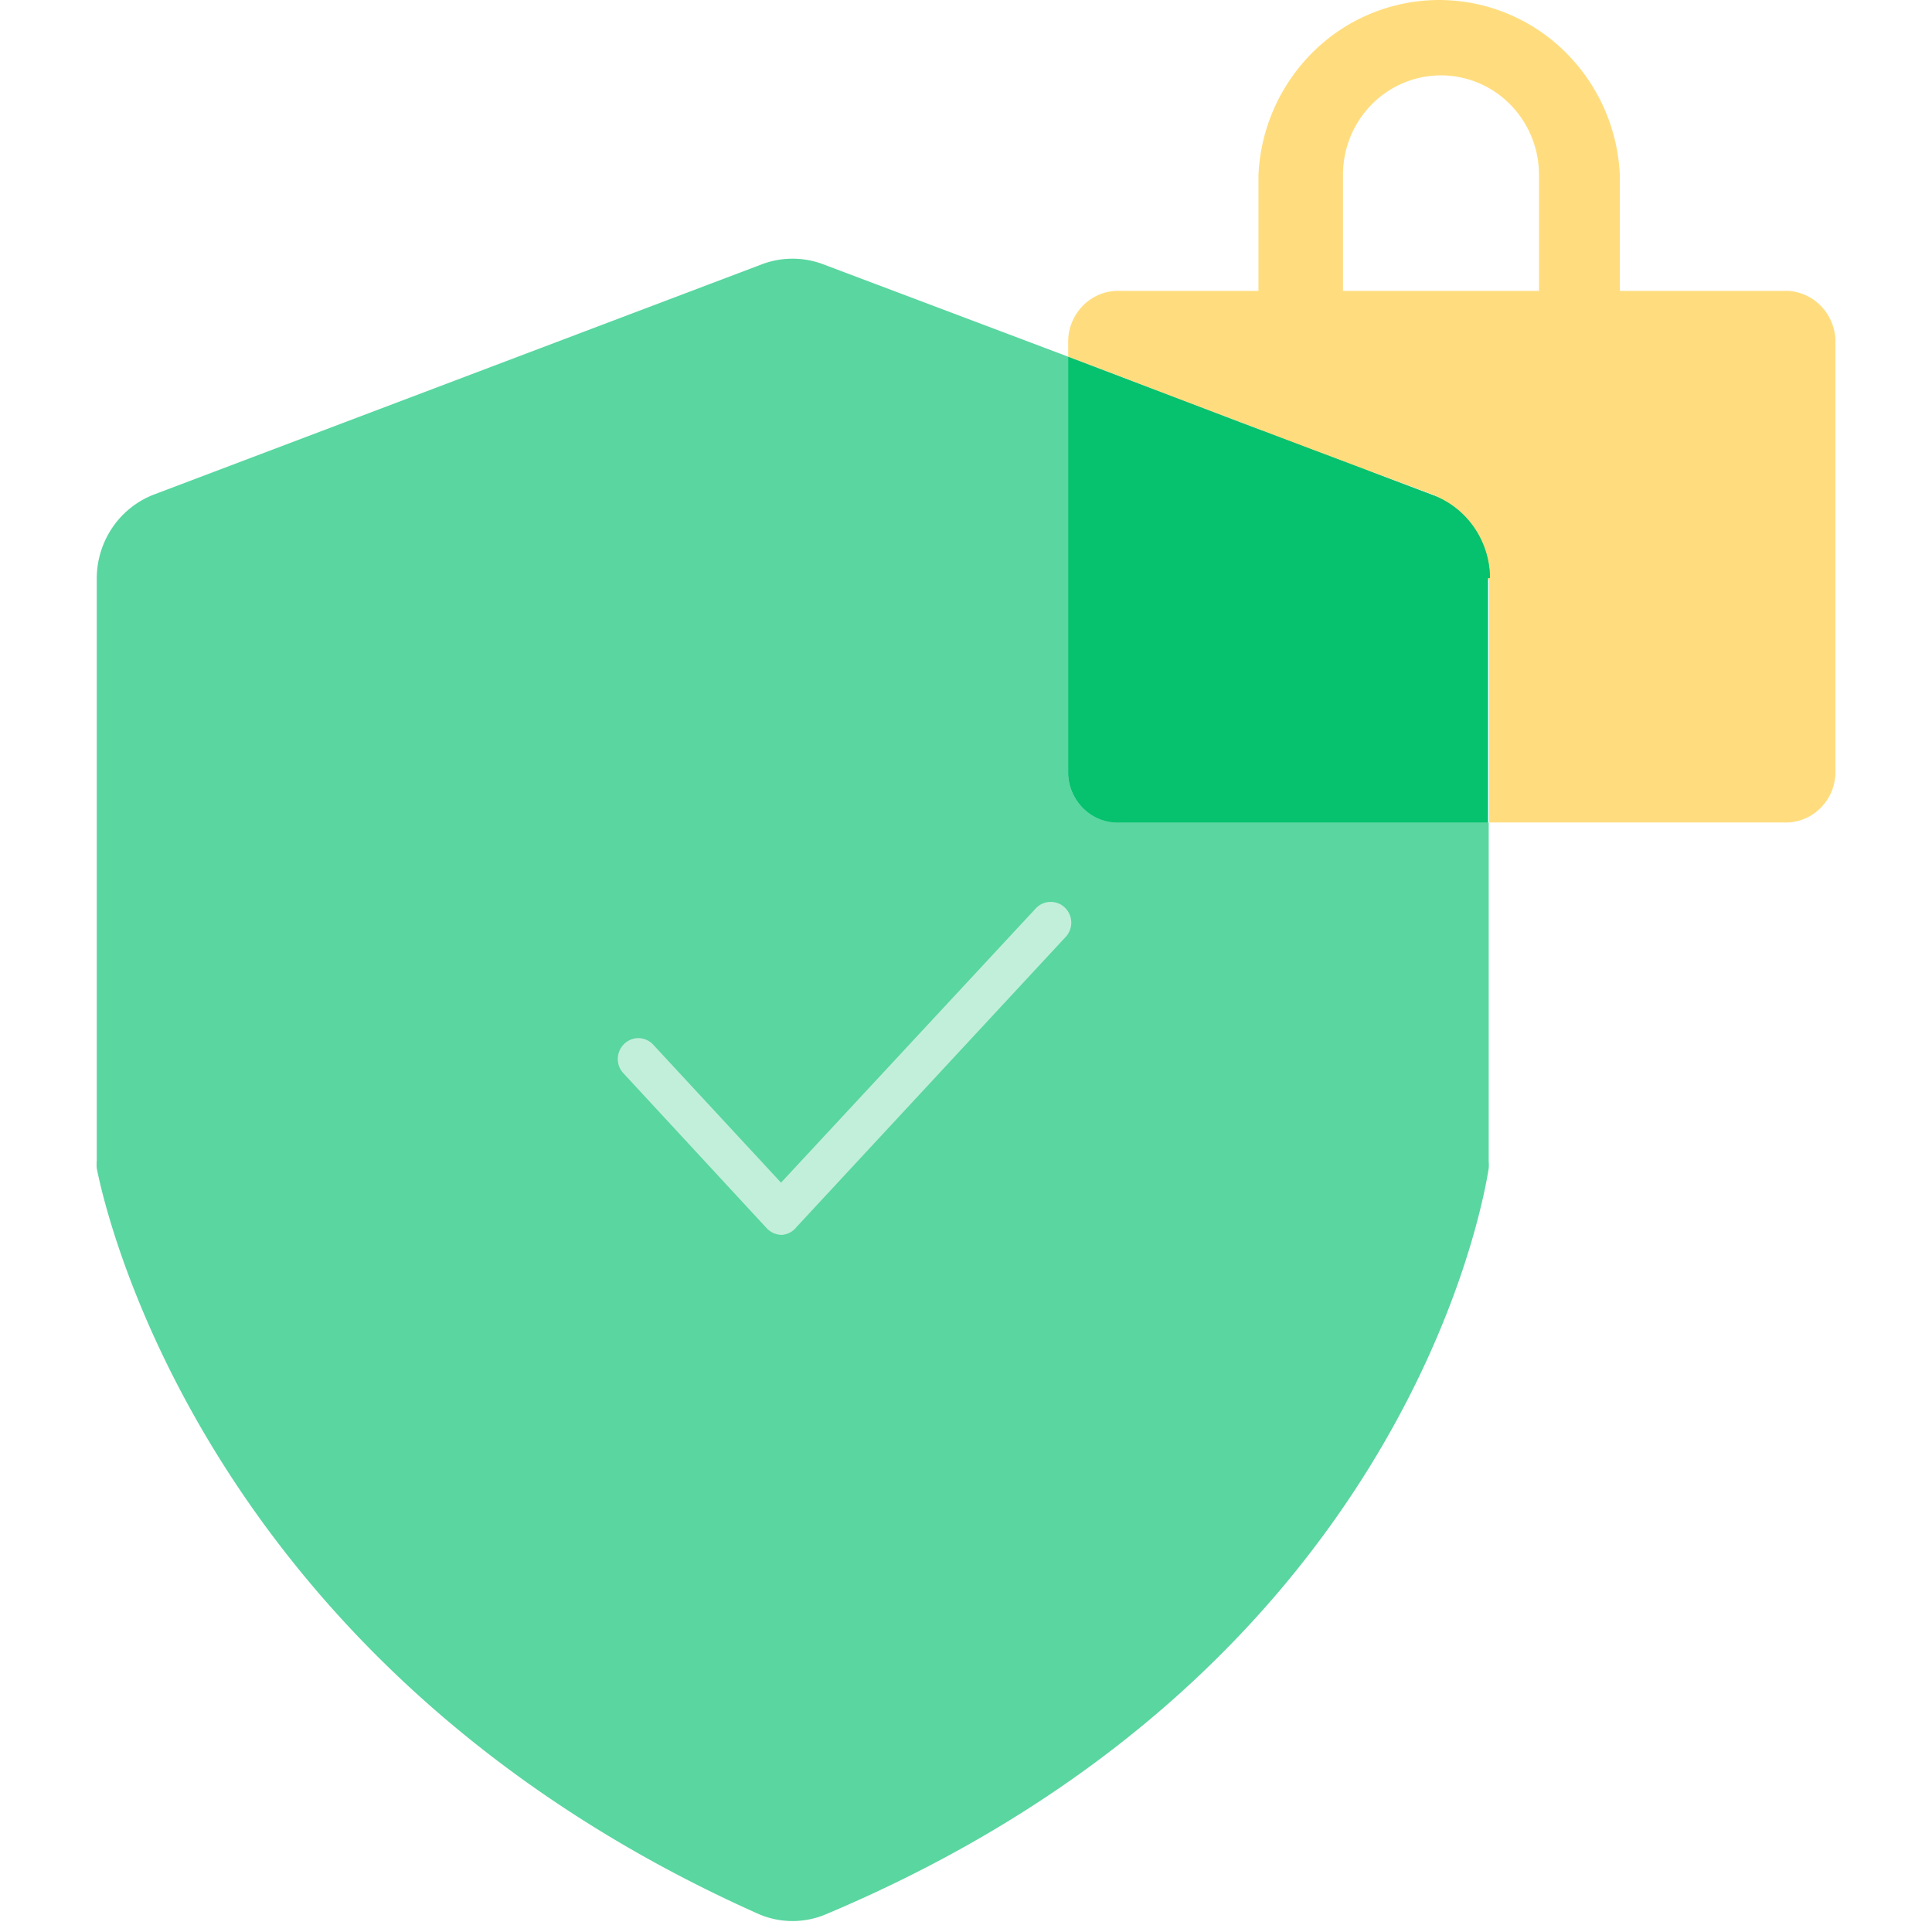
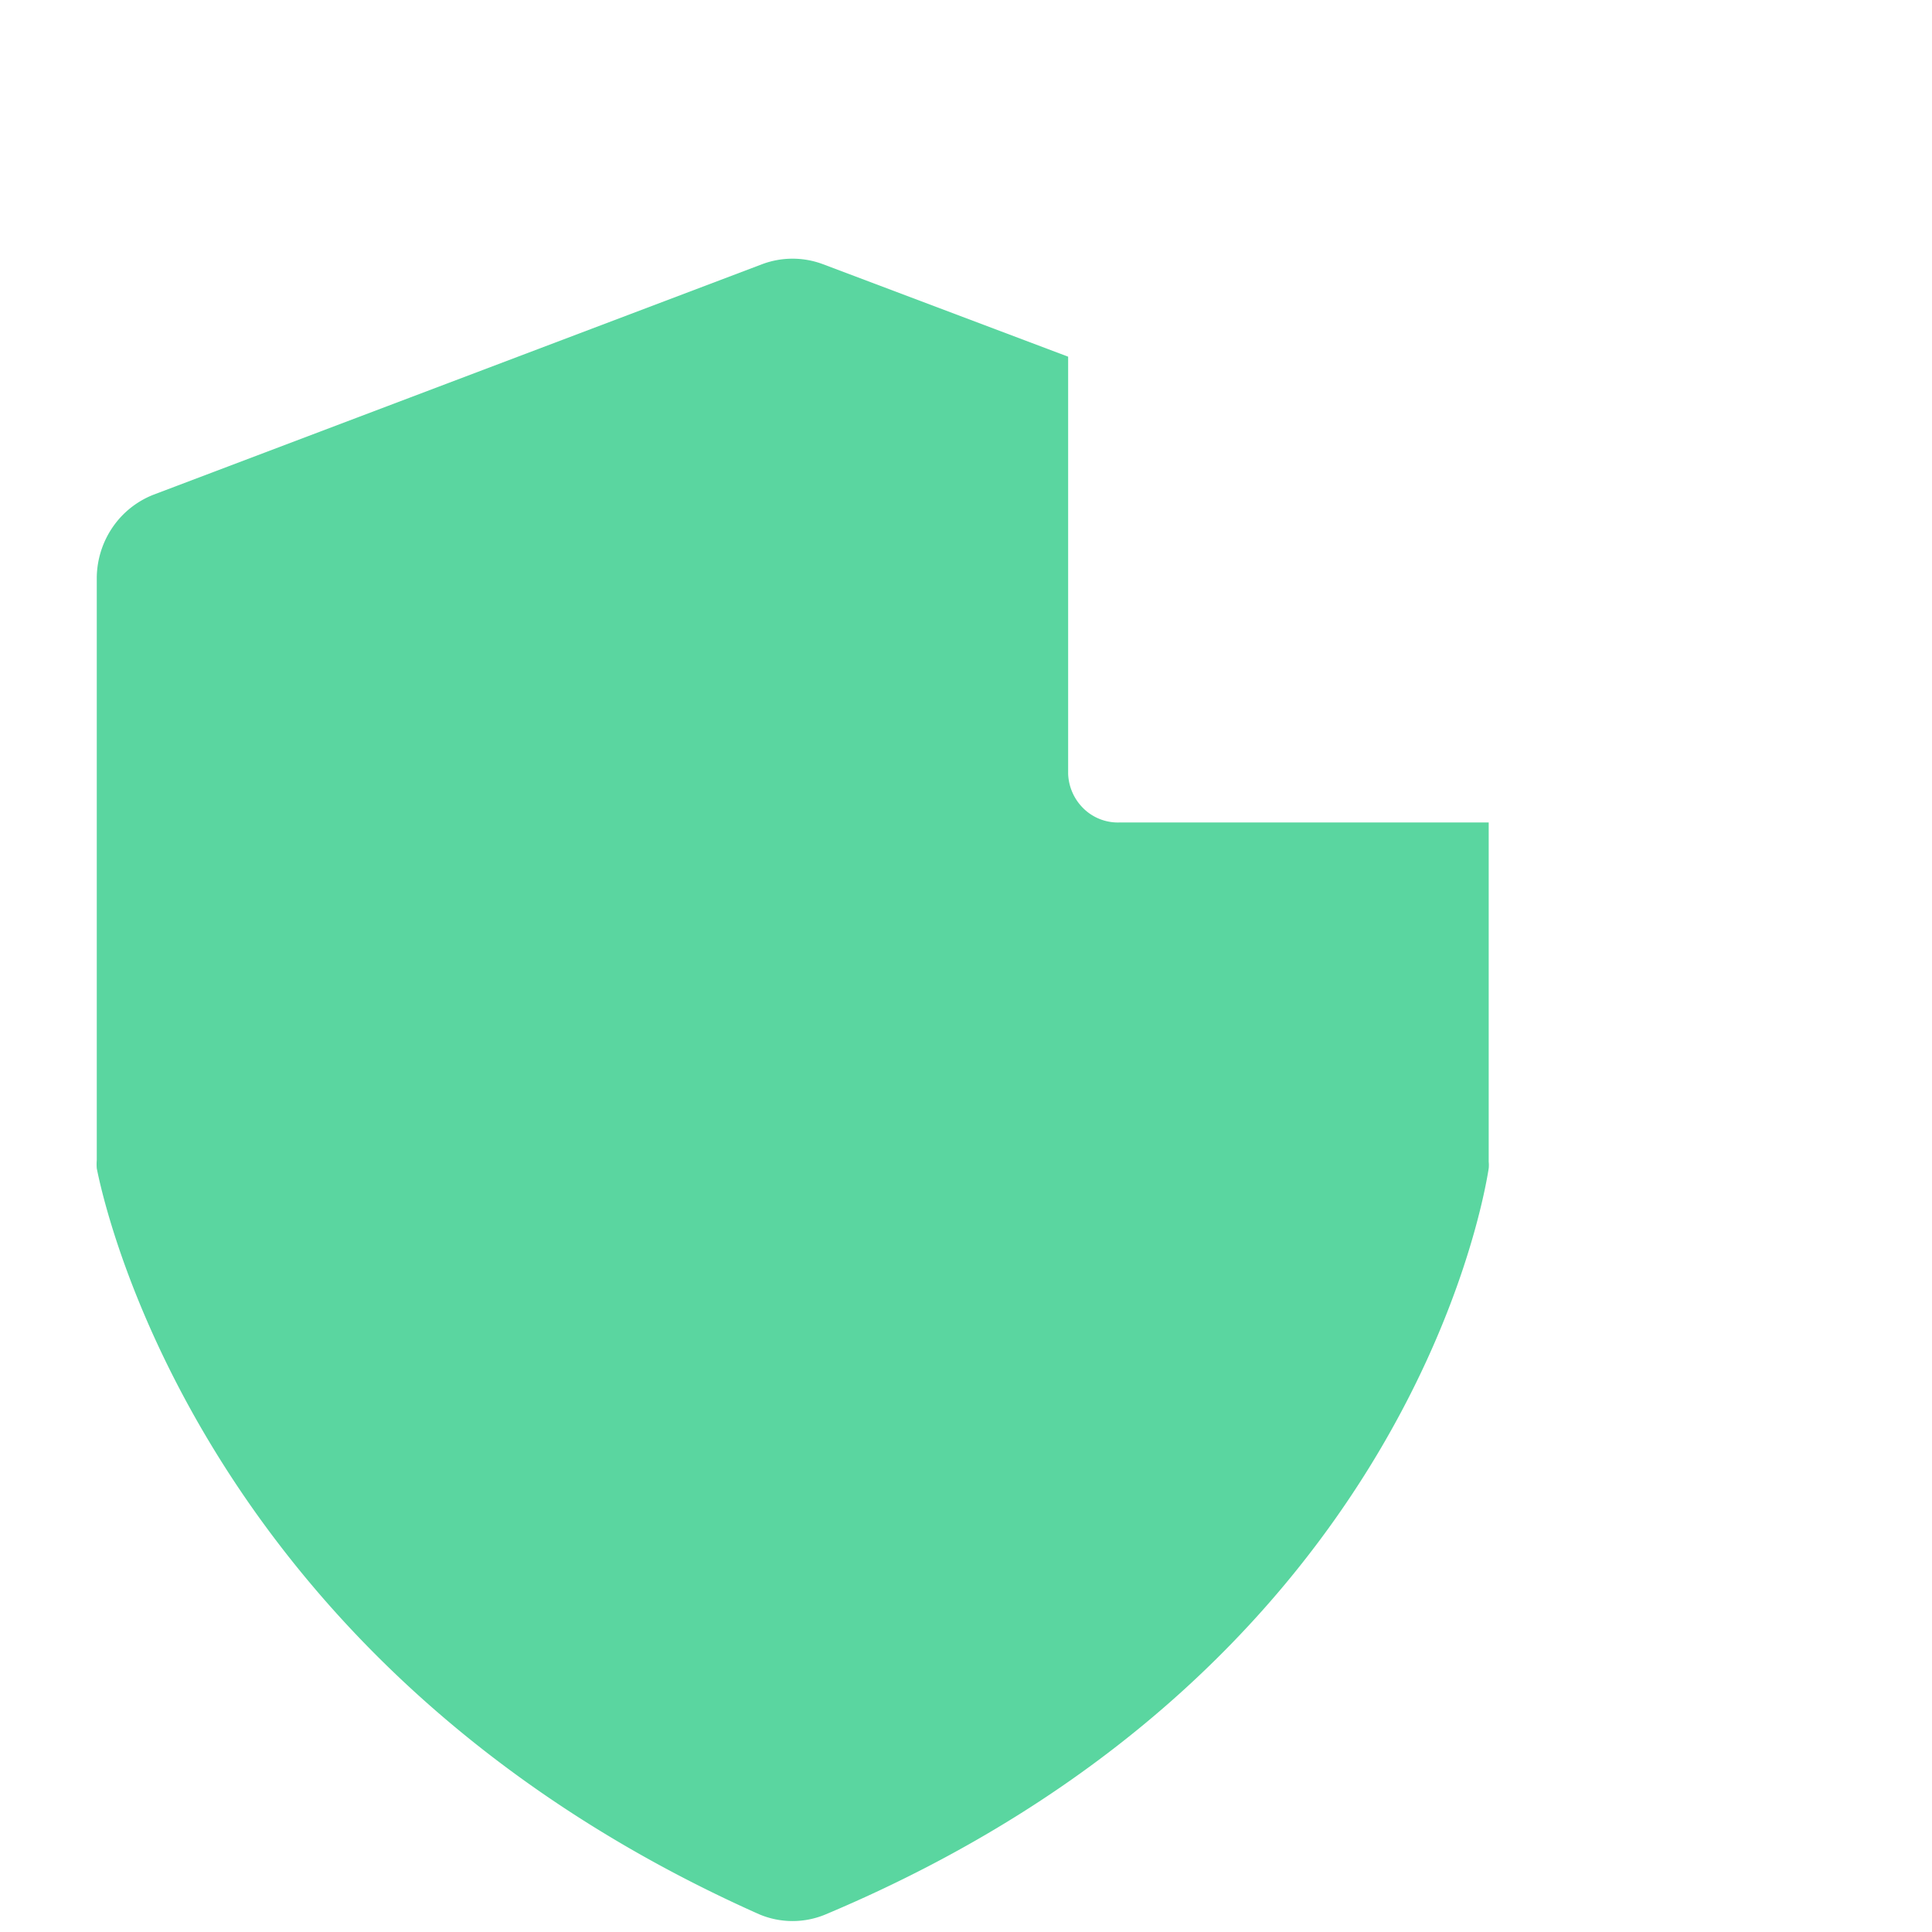
<svg xmlns="http://www.w3.org/2000/svg" width="100" height="100" viewBox="0 0 100 100" fill="none">
  <path d="M57.993 42.569a2.543 2.543 0 01-1.869-.682 2.646 2.646 0 01-.837-1.827V18.462l-12.68-4.783a4.482 4.482 0 00-3.17 0L7.947 25.605a4.597 4.597 0 00-2.118 1.686 4.701 4.701 0 00-.82 2.603v30.153a2.675 2.675 0 000 .43c.507 2.551 5.833 25.928 34.28 38.603a4.424 4.424 0 003.466 0c29.588-12.46 33.941-36.309 34.3-38.604a1.756 1.756 0 000-.343V42.57H57.994z" fill="#5AD6A0" />
-   <path d="M92.295 15.055h-8.453V9.049a9.562 9.562 0 00-2.891-6.424A9.29 9.29 0 0074.49 0a9.29 9.29 0 00-6.462 2.625 9.563 9.563 0 00-2.89 6.424v6.006h-7.144a2.565 2.565 0 00-1.87.696 2.67 2.67 0 00-.836 1.835v.879l8.899 3.388 1.14.429a9.518 9.518 0 003.125 5.79 9.262 9.262 0 006.09 2.317 8.97 8.97 0 002.537-.408v12.59h15.216a2.545 2.545 0 001.869-.683c.251-.233.455-.515.599-.828.143-.314.224-.653.238-.999V17.585a2.67 2.67 0 00-.836-1.834 2.566 2.566 0 00-1.87-.696zM69.513 9.049c0-1.365.534-2.674 1.485-3.64a5.035 5.035 0 013.587-1.507c1.345 0 2.635.543 3.586 1.508a5.186 5.186 0 011.486 3.64v6.005H69.513V9.049zm1.331 15.313l3.34 1.244c.239.123.472.26.697.408h-.296a5.008 5.008 0 01-2.041-.428 5.072 5.072 0 01-1.7-1.224z" fill="#FFDD7F" />
-   <path d="M77.12 29.921a4.658 4.658 0 00-.812-2.607 4.555 4.555 0 00-2.125-1.682l-9.996-3.775-8.898-3.388v21.596a2.645 2.645 0 00.837 1.828 2.545 2.545 0 001.869.682h19.02V29.92h.106z" fill="#5AD6A0" />
-   <path d="M77.12 29.921a4.658 4.658 0 00-.812-2.607 4.555 4.555 0 00-2.125-1.682l-9.996-3.775-8.898-3.388v21.596a2.645 2.645 0 00.837 1.828 2.545 2.545 0 001.869.682h19.02V29.92h.106z" fill="#06C16E" />
-   <path d="M40.468 63.917a1.084 1.084 0 01-.782-.343l-7.397-8a1.073 1.073 0 01-.312-.761 1.087 1.087 0 01.656-.996 1.044 1.044 0 011.157.234l6.636 7.163 13.188-14.197a1.055 1.055 0 011.5-.043 1.084 1.084 0 01.043 1.523L41.229 63.509a1.06 1.06 0 01-.76.408z" fill="#C2EFDA" />
</svg>